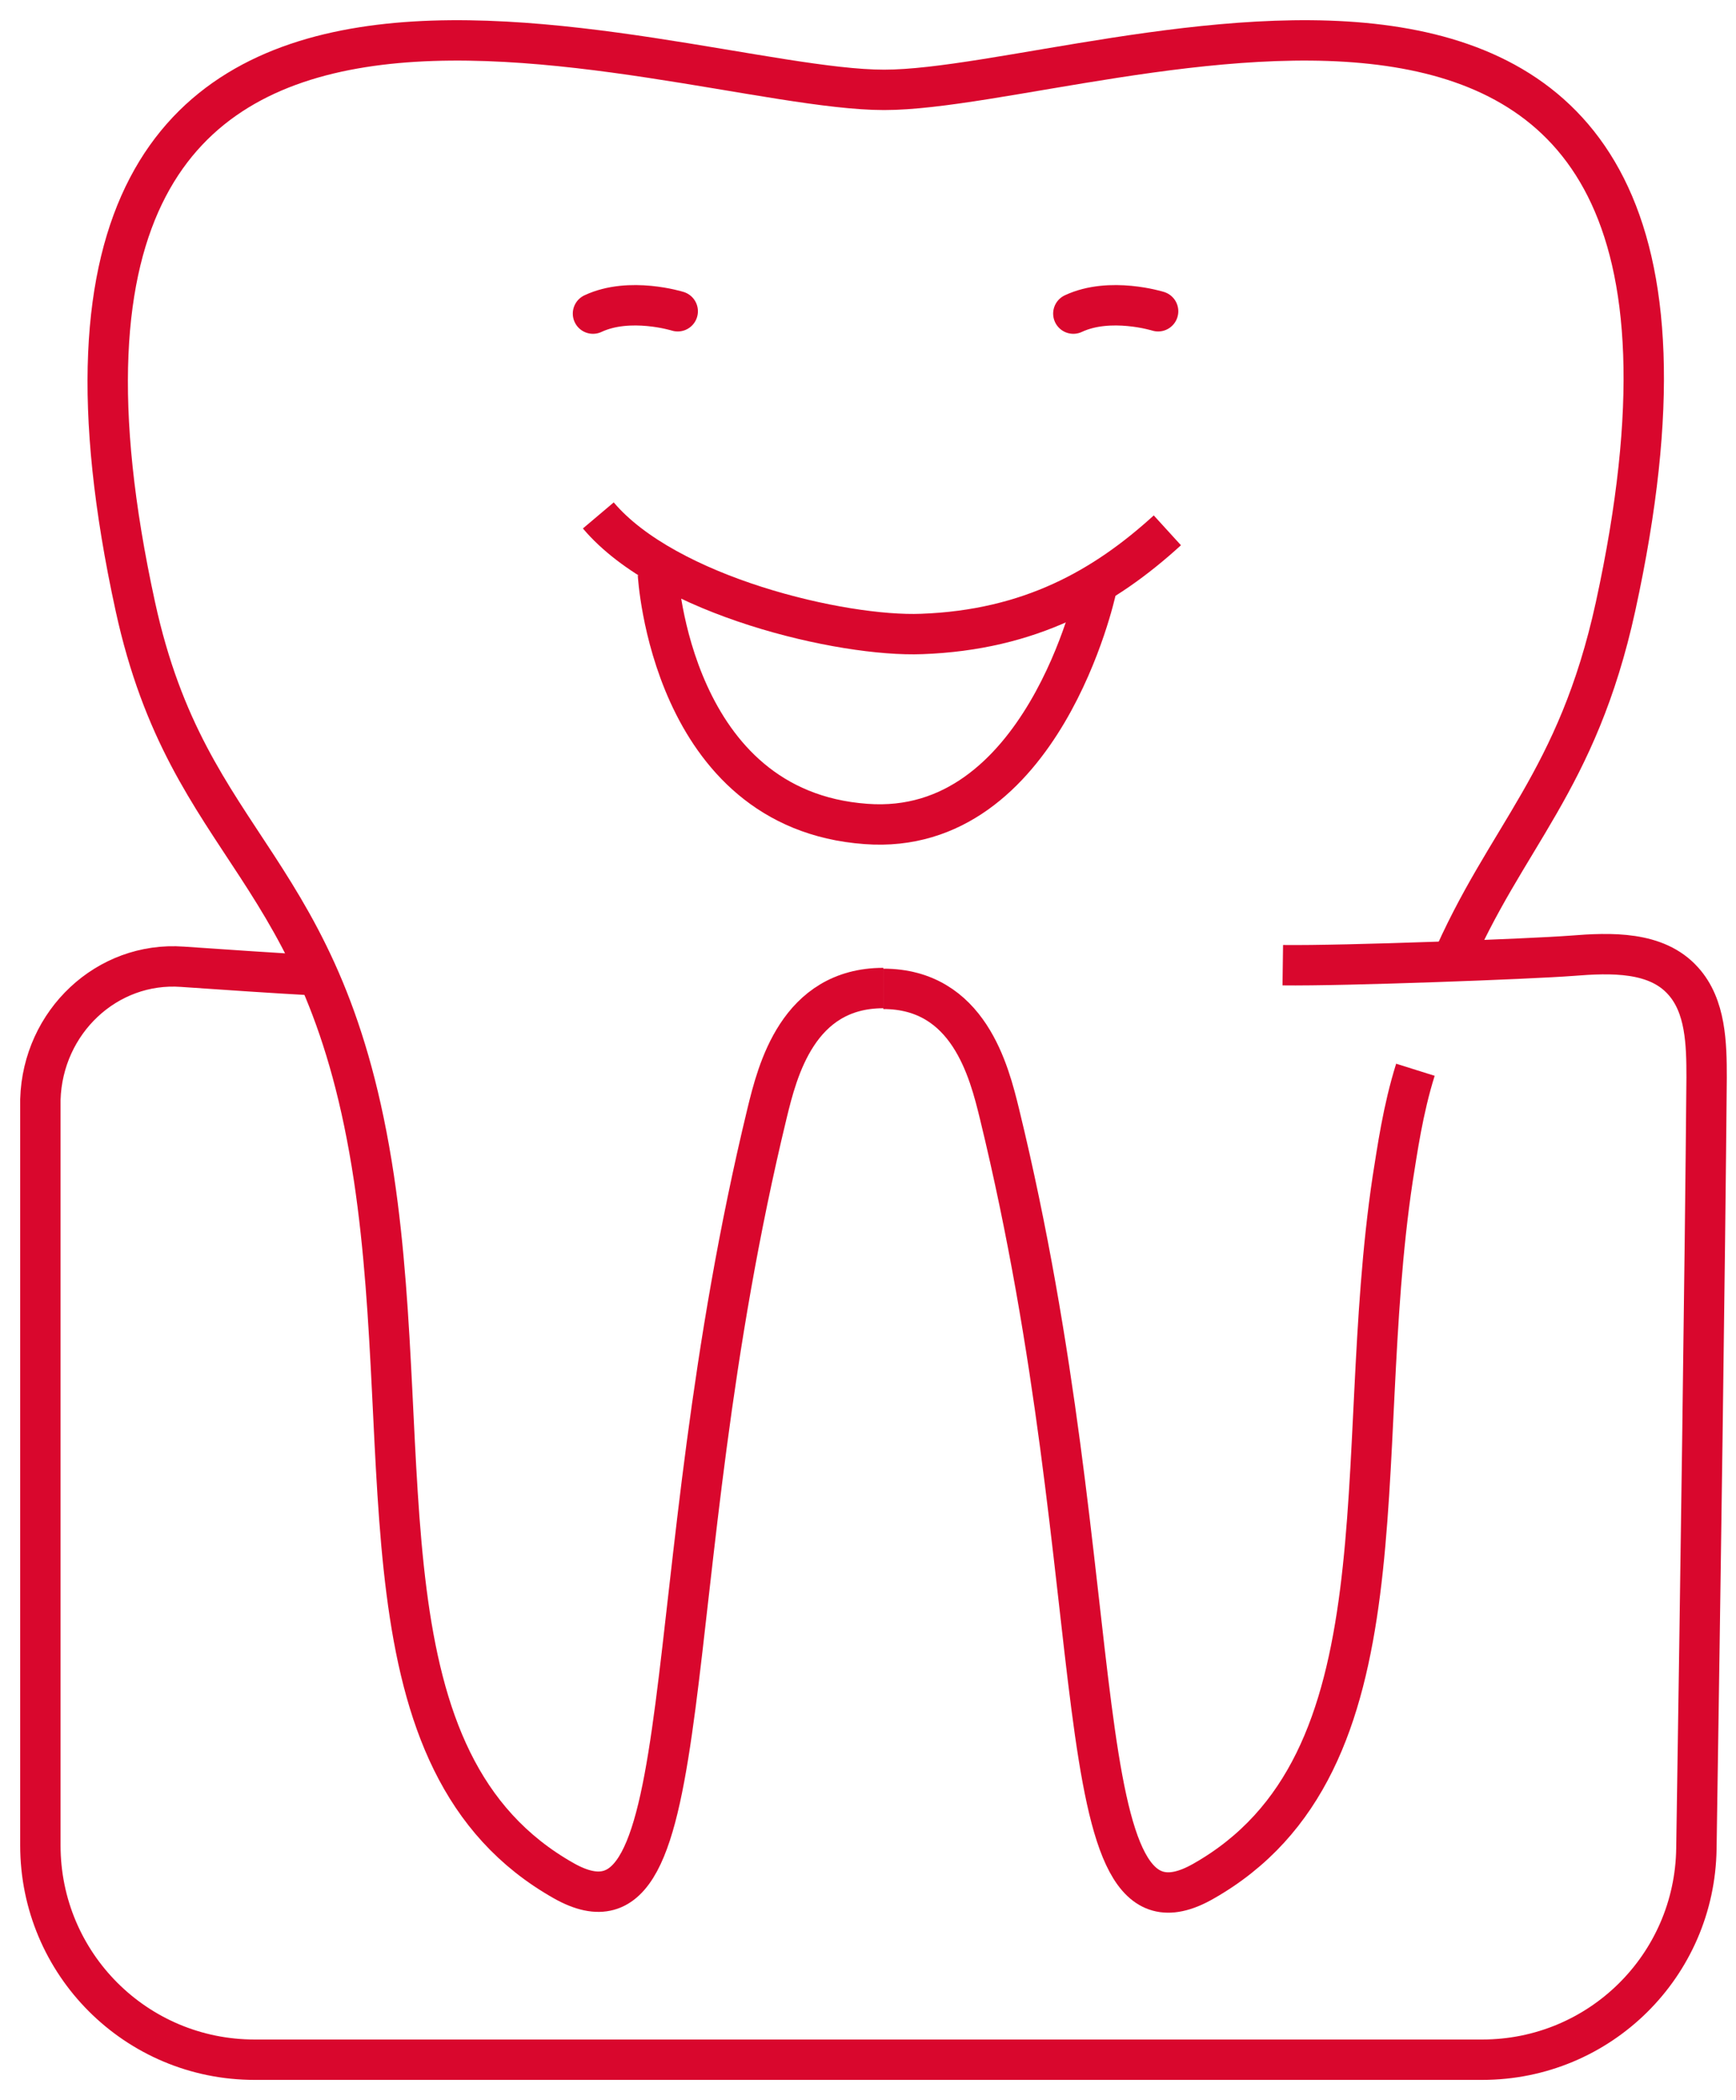
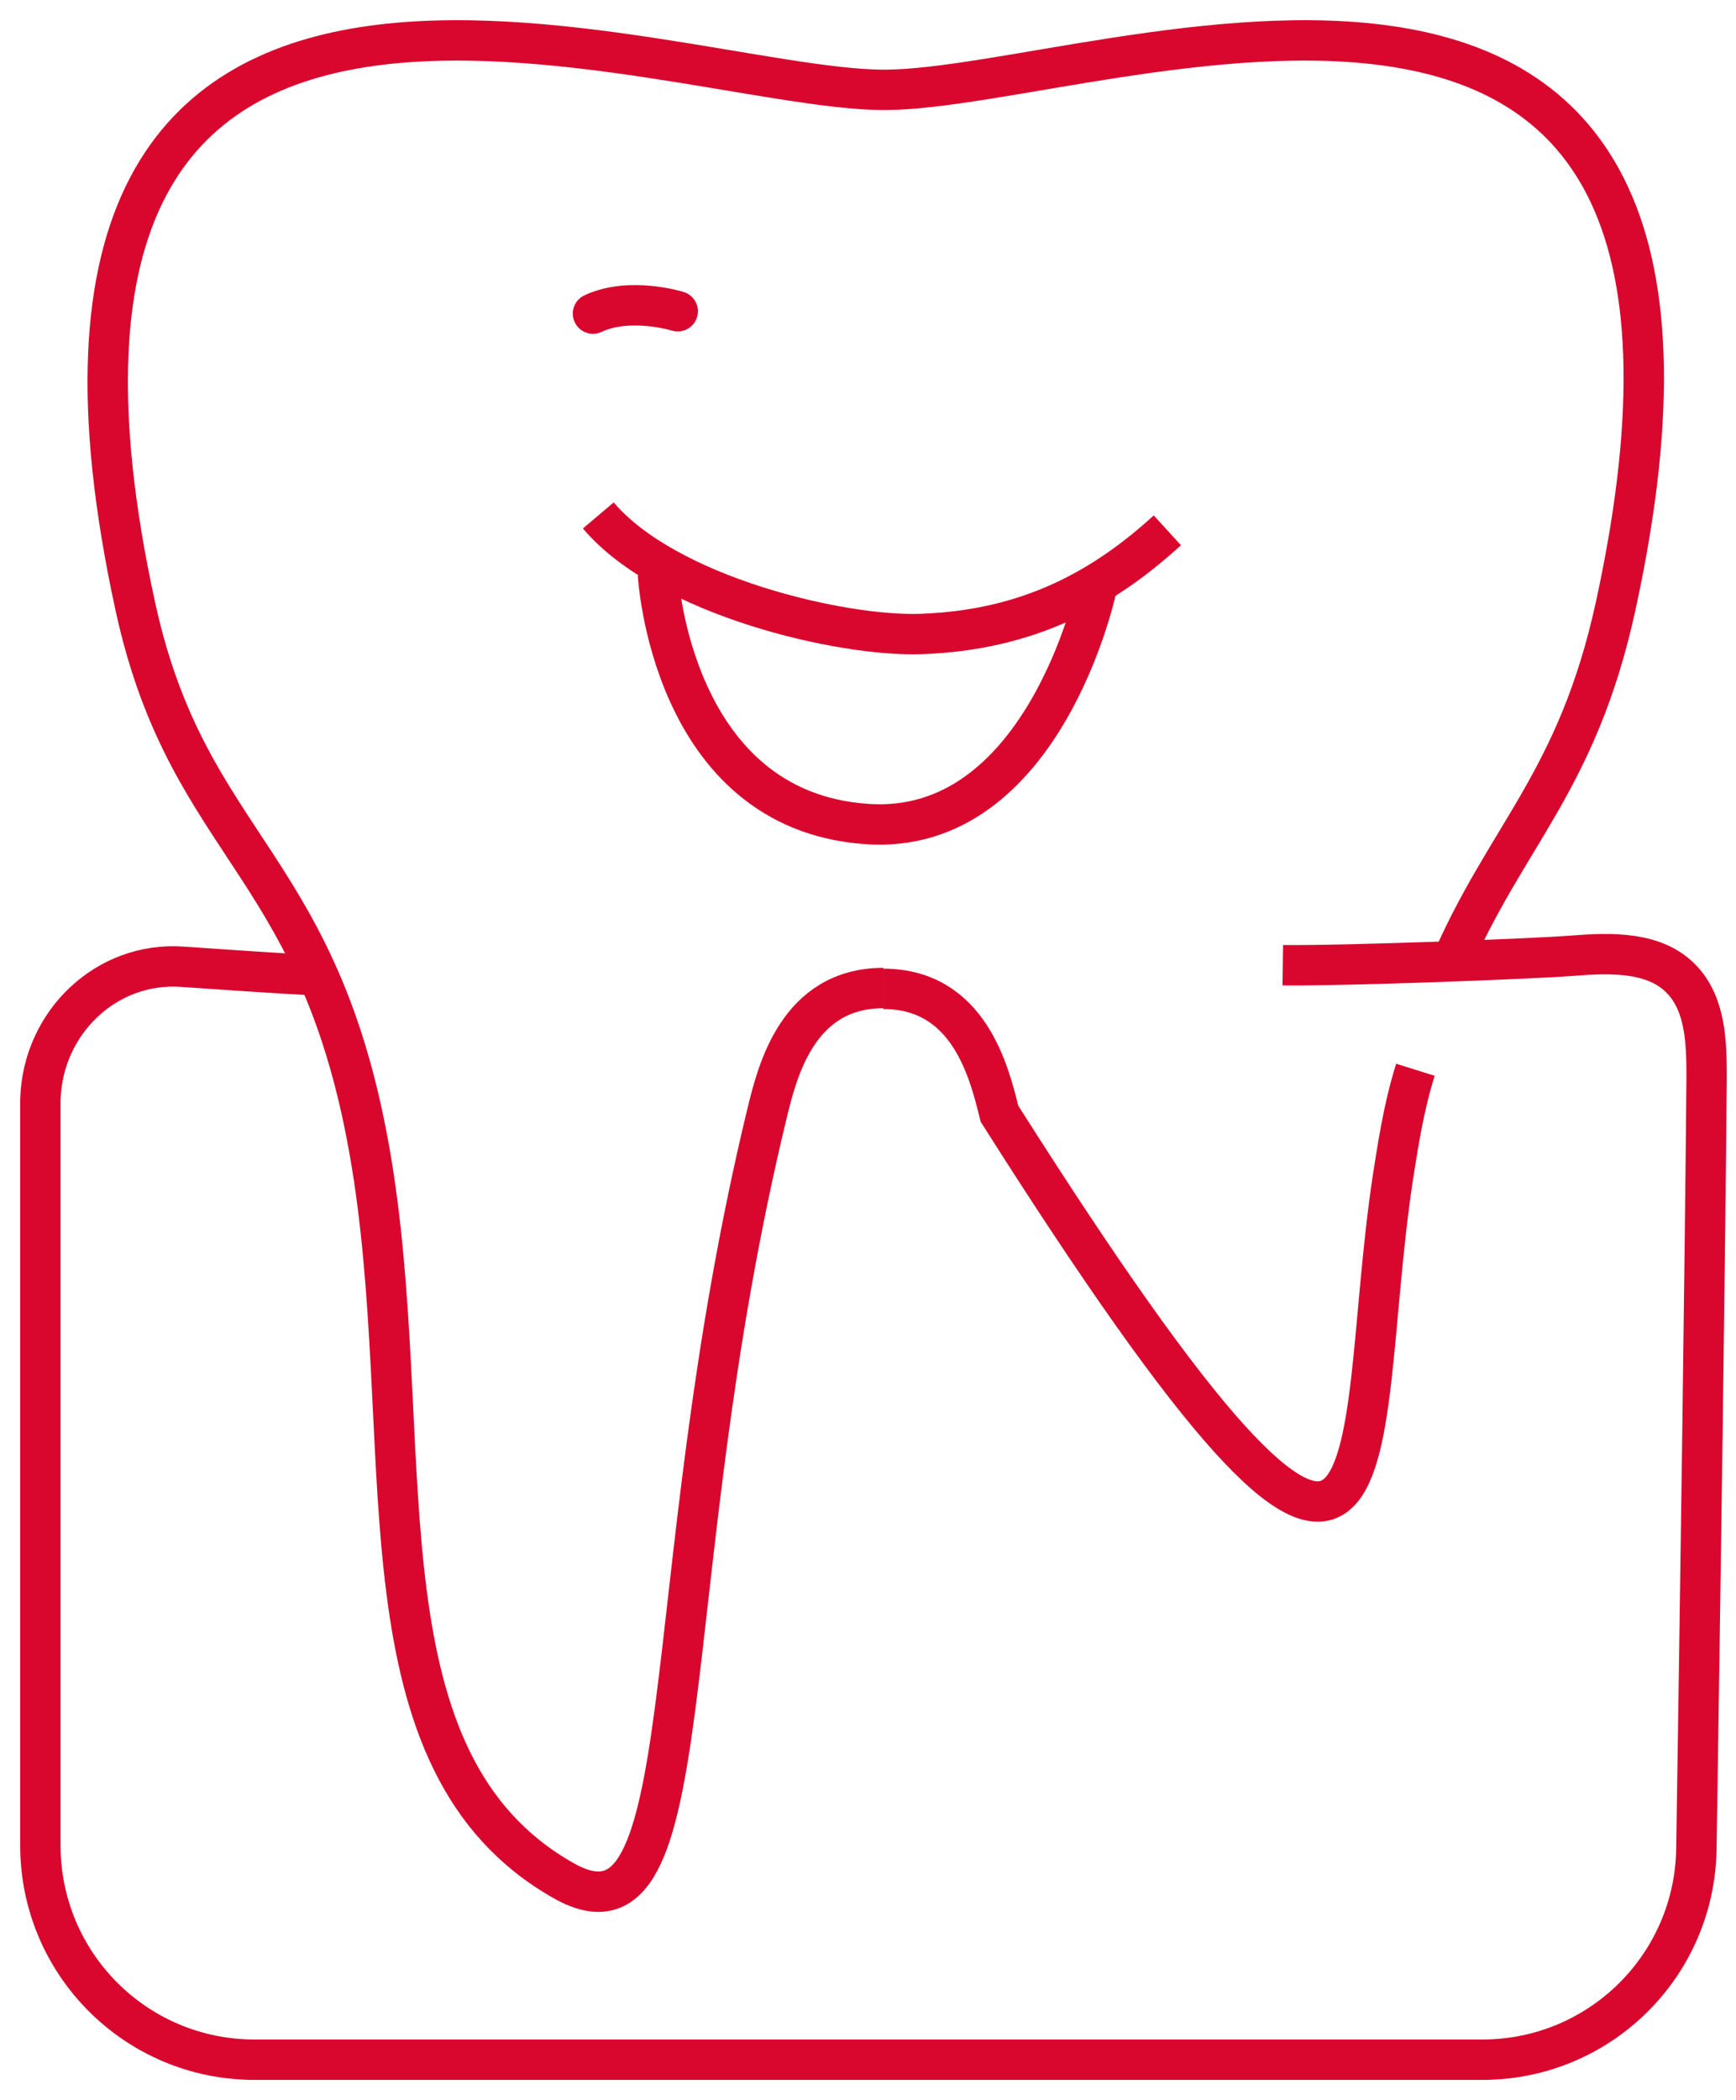
<svg xmlns="http://www.w3.org/2000/svg" width="43" height="52" viewBox="0 0 43 52" fill="none">
  <path d="M35.915 23.92C37.295 20.693 39.064 19.371 40.017 15.016C44.352 -4.852 27.303 2.225 21.898 2.225C16.494 2.225 -0.983 -4.852 3.352 15.016C4.693 21.16 8.076 21.296 9.262 29.169C10.312 36.167 8.795 43.652 13.966 46.568C17.485 48.551 16.144 39.356 19.002 27.555C19.254 26.525 19.76 24.464 21.879 24.464" stroke="#D9072D" stroke-miterlimit="10" />
-   <path d="M21.879 24.484C23.998 24.484 24.503 26.545 24.756 27.575C27.633 39.376 26.273 48.571 29.791 46.588C34.962 43.672 33.446 36.188 34.496 29.189C34.612 28.47 34.748 27.478 35.059 26.487" stroke="#D9072D" stroke-miterlimit="10" />
+   <path d="M21.879 24.484C23.998 24.484 24.503 26.545 24.756 27.575C34.962 43.672 33.446 36.188 34.496 29.189C34.612 28.47 34.748 27.478 35.059 26.487" stroke="#D9072D" stroke-miterlimit="10" />
  <path d="M16.787 7.707C16.787 7.707 15.601 7.337 14.688 7.765" stroke="#D9072D" stroke-miterlimit="10" stroke-linecap="round" />
-   <path d="M28.686 7.707C28.686 7.707 27.5 7.337 26.586 7.765" stroke="#D9072D" stroke-miterlimit="10" stroke-linecap="round" />
  <path d="M28.915 13.131C27.359 14.55 25.512 15.6 22.83 15.697C20.866 15.775 16.512 14.764 14.82 12.762" stroke="#D9072D" stroke-miterlimit="10" />
  <path d="M27.145 14.627C27.145 14.627 25.823 20.731 21.449 20.401C16.608 20.051 16.297 14.219 16.297 14.219" stroke="#D9072D" stroke-miterlimit="10" />
  <path d="M31.774 23.898C33.271 23.918 37.917 23.743 38.928 23.665C39.9 23.587 41.028 23.548 41.689 24.287C42.252 24.909 42.272 25.842 42.272 26.678C42.233 31.305 42.116 39.47 42.019 45.769C41.98 48.665 39.628 50.998 36.712 50.998H6.307C3.372 50.998 1 48.626 1 45.691V27.223C1.058 25.298 2.652 23.801 4.519 23.937C5.666 24.015 6.774 24.093 7.862 24.151" stroke="#D9072D" stroke-miterlimit="10" />
</svg>